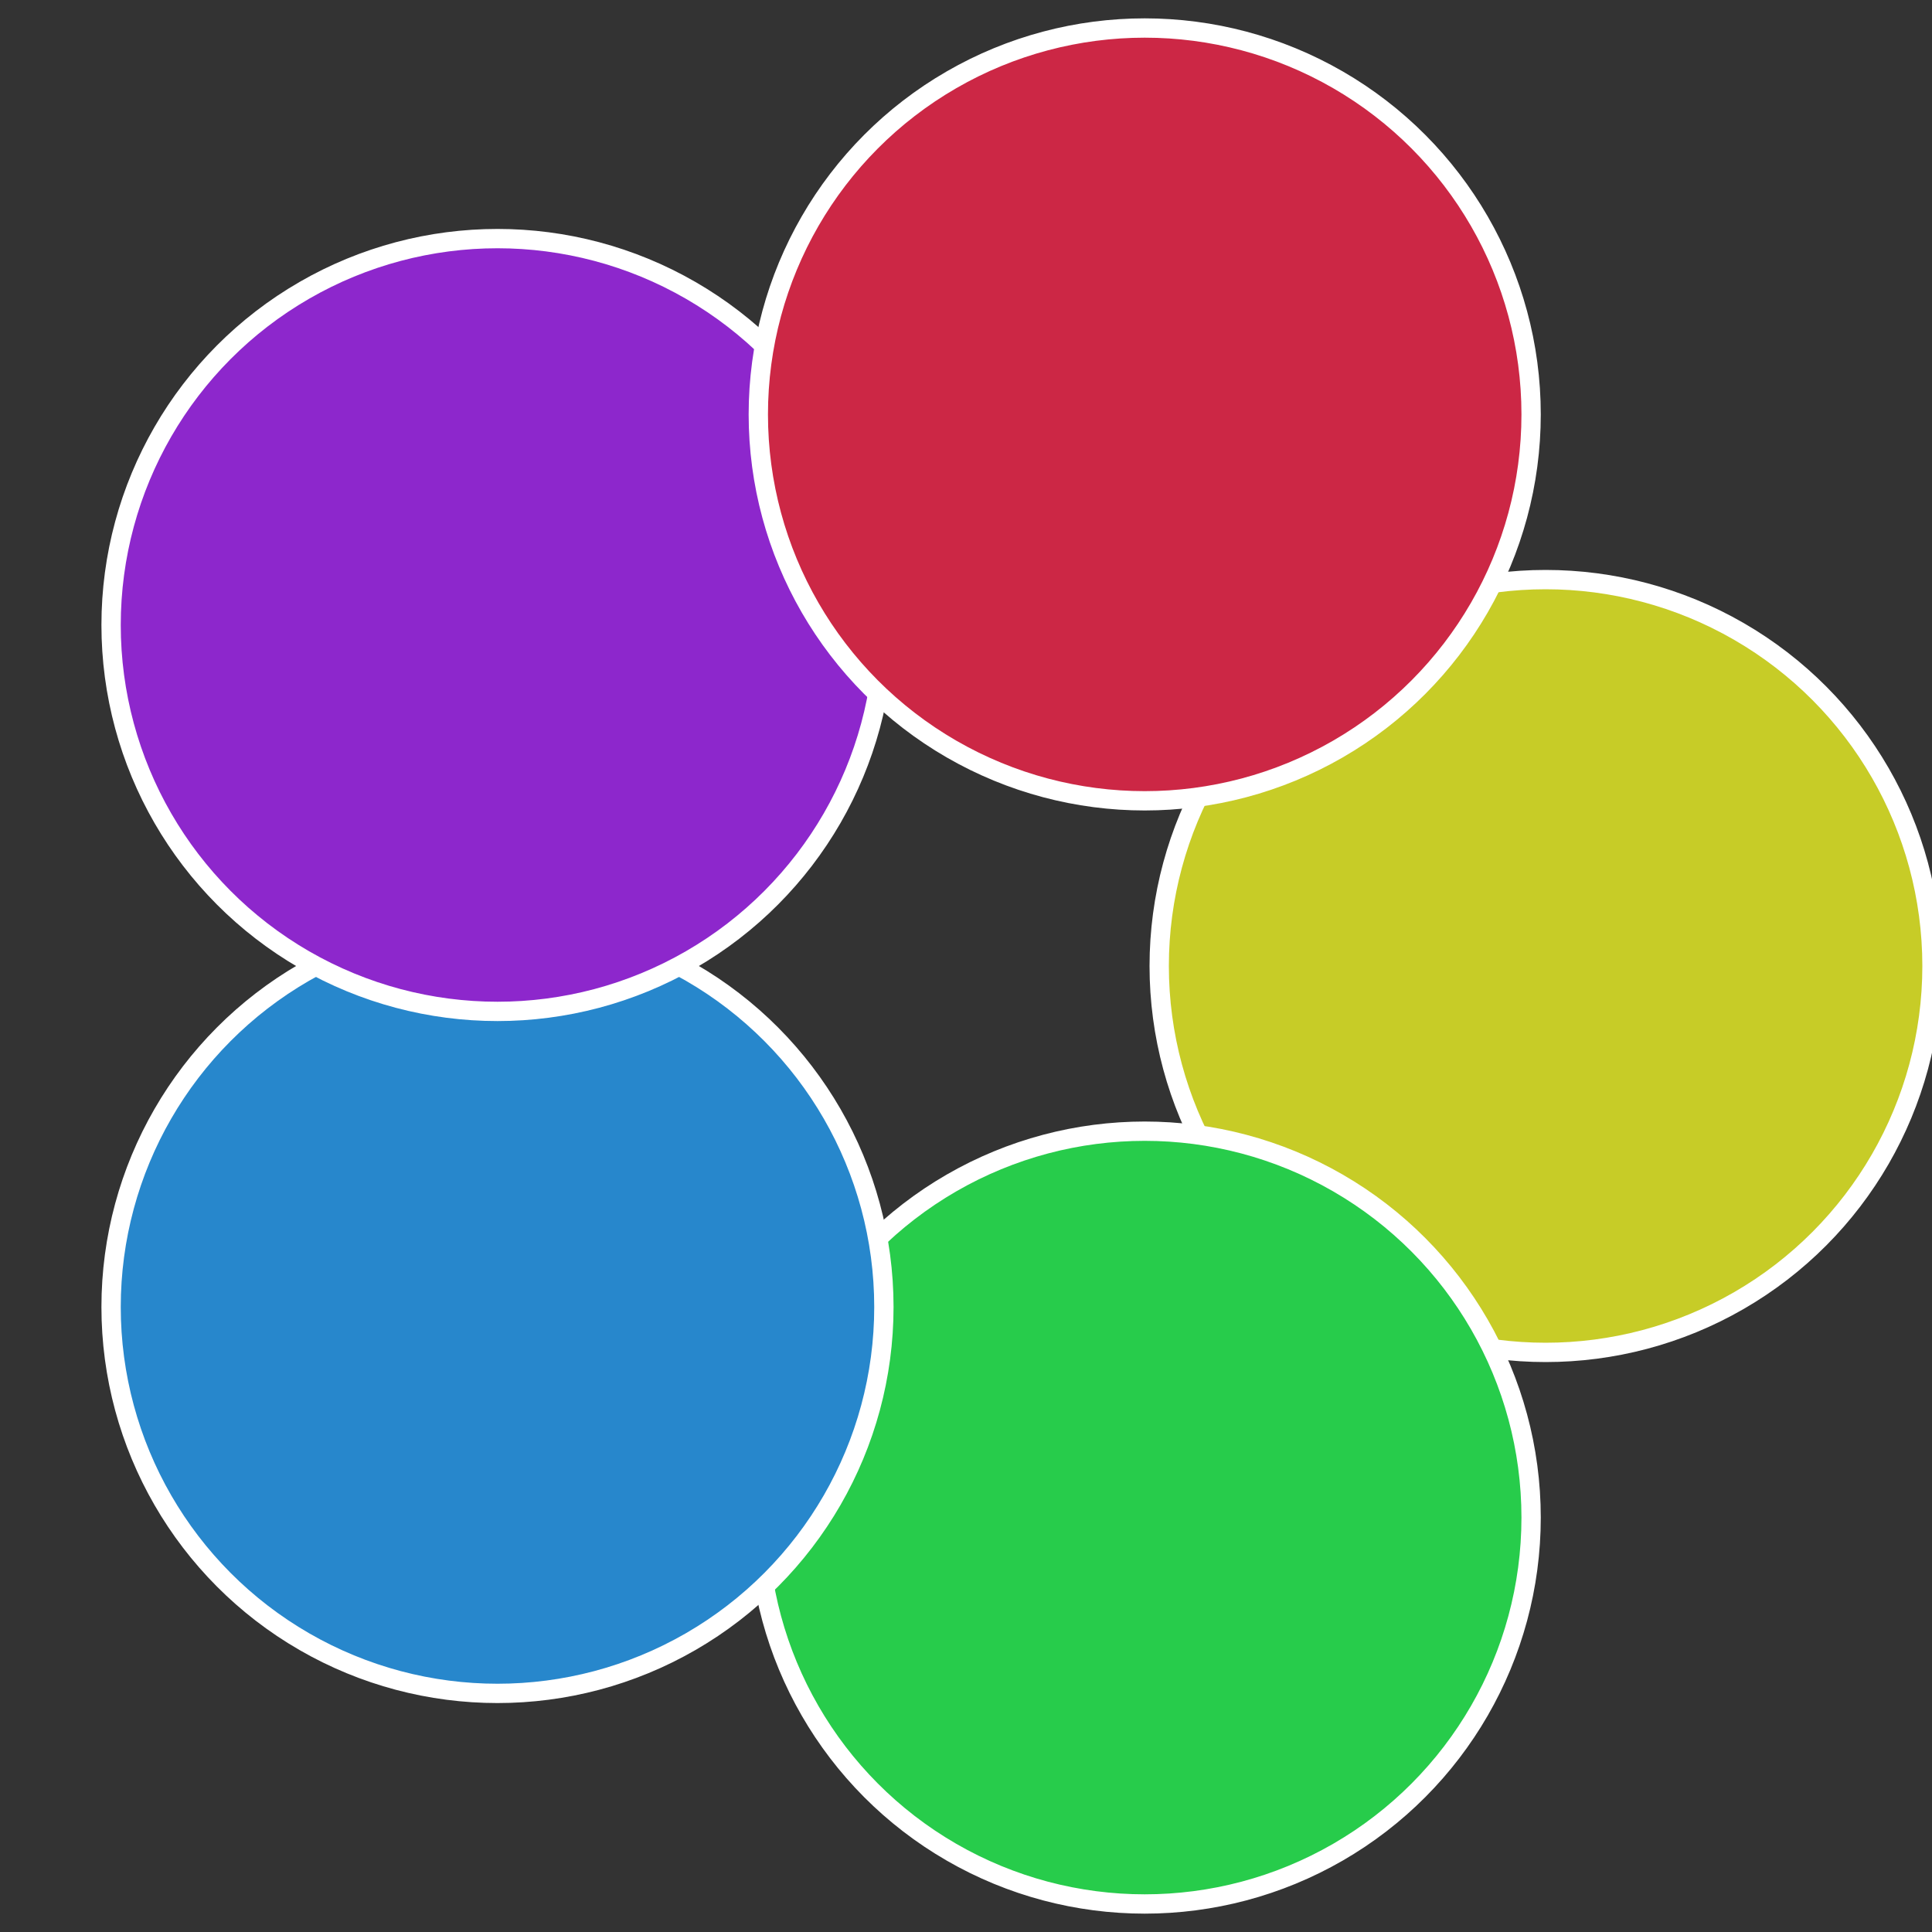
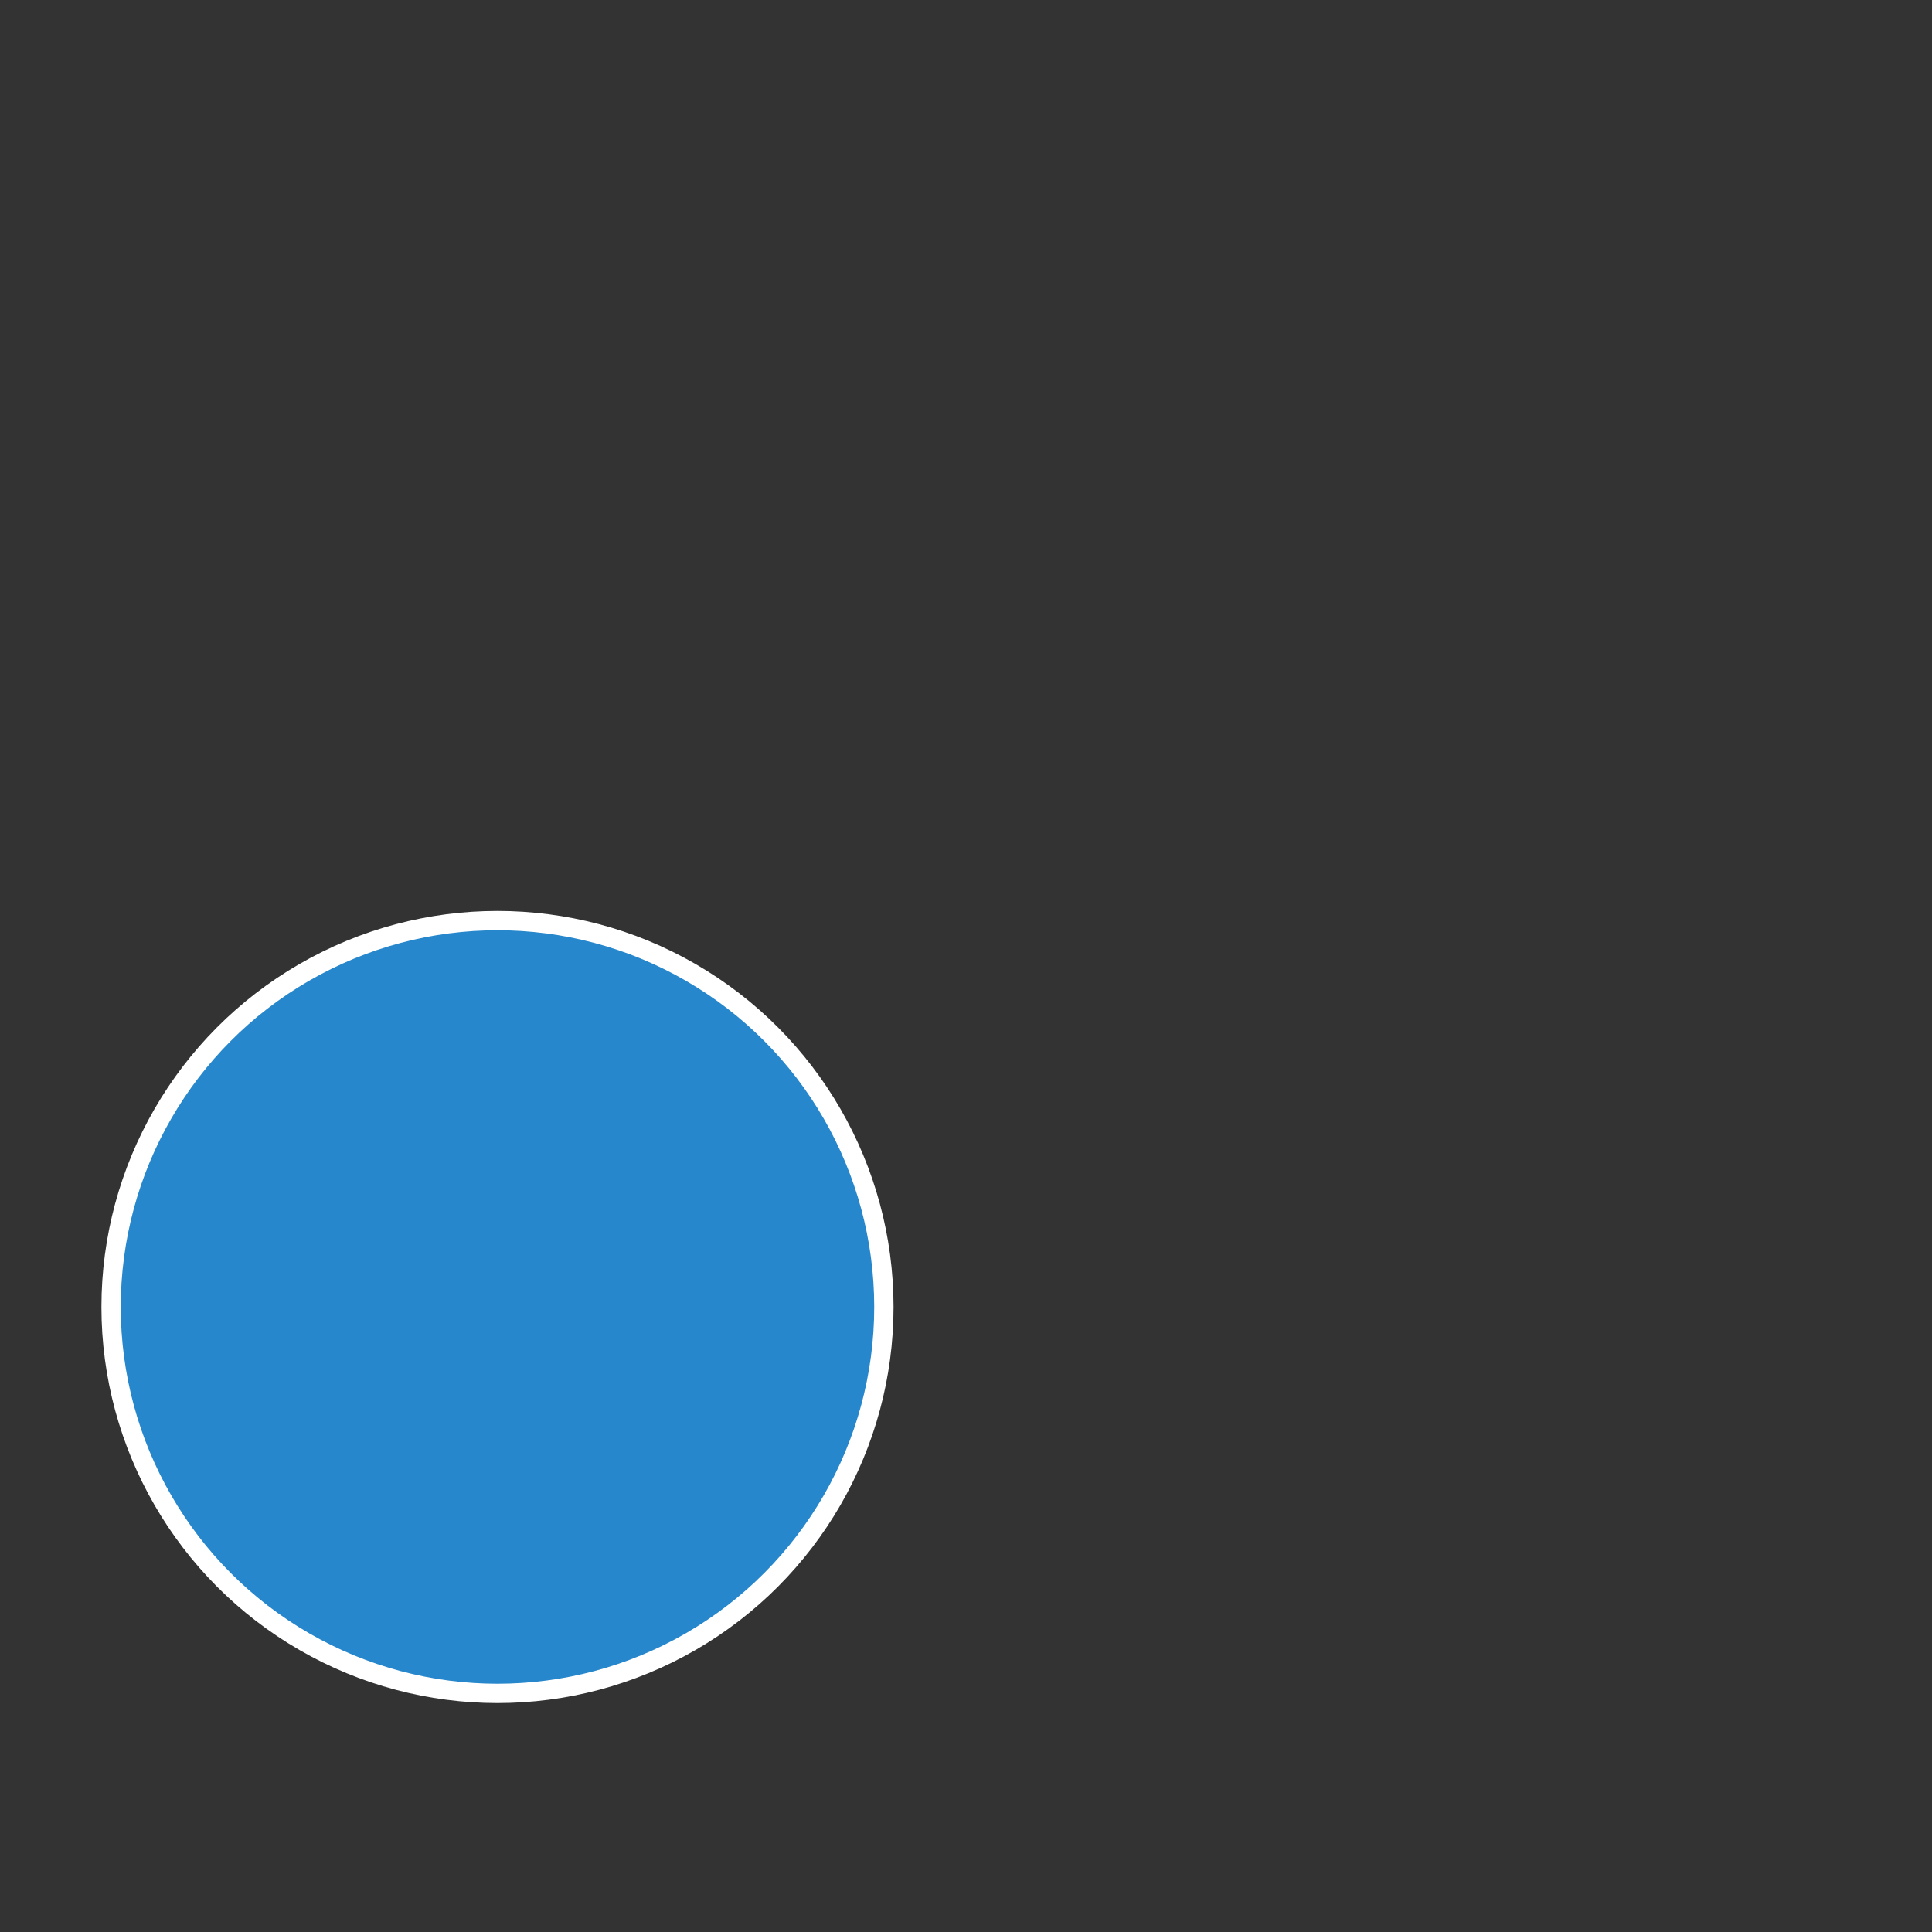
<svg xmlns="http://www.w3.org/2000/svg" width="500" height="500" viewBox="-1 -1 2 2">
  <rect x="-1" y="-1" width="2" height="2" fill="#333333" stroke="none" />
-   <circle cx="0.6" cy="0" r="0.4" fill="#c7cc27" stroke="#fff" stroke-width="1%" />
-   <circle cx="0.185" cy="0.571" r="0.4" fill="#27cc4b" stroke="#fff" stroke-width="1%" />
  <circle cx="-0.485" cy="0.353" r="0.4" fill="#2787cc" stroke="#fff" stroke-width="1%" />
-   <circle cx="-0.485" cy="-0.353" r="0.4" fill="#8d27cc" stroke="#fff" stroke-width="1%" />
-   <circle cx="0.185" cy="-0.571" r="0.4" fill="#cc2745" stroke="#fff" stroke-width="1%" />
</svg>